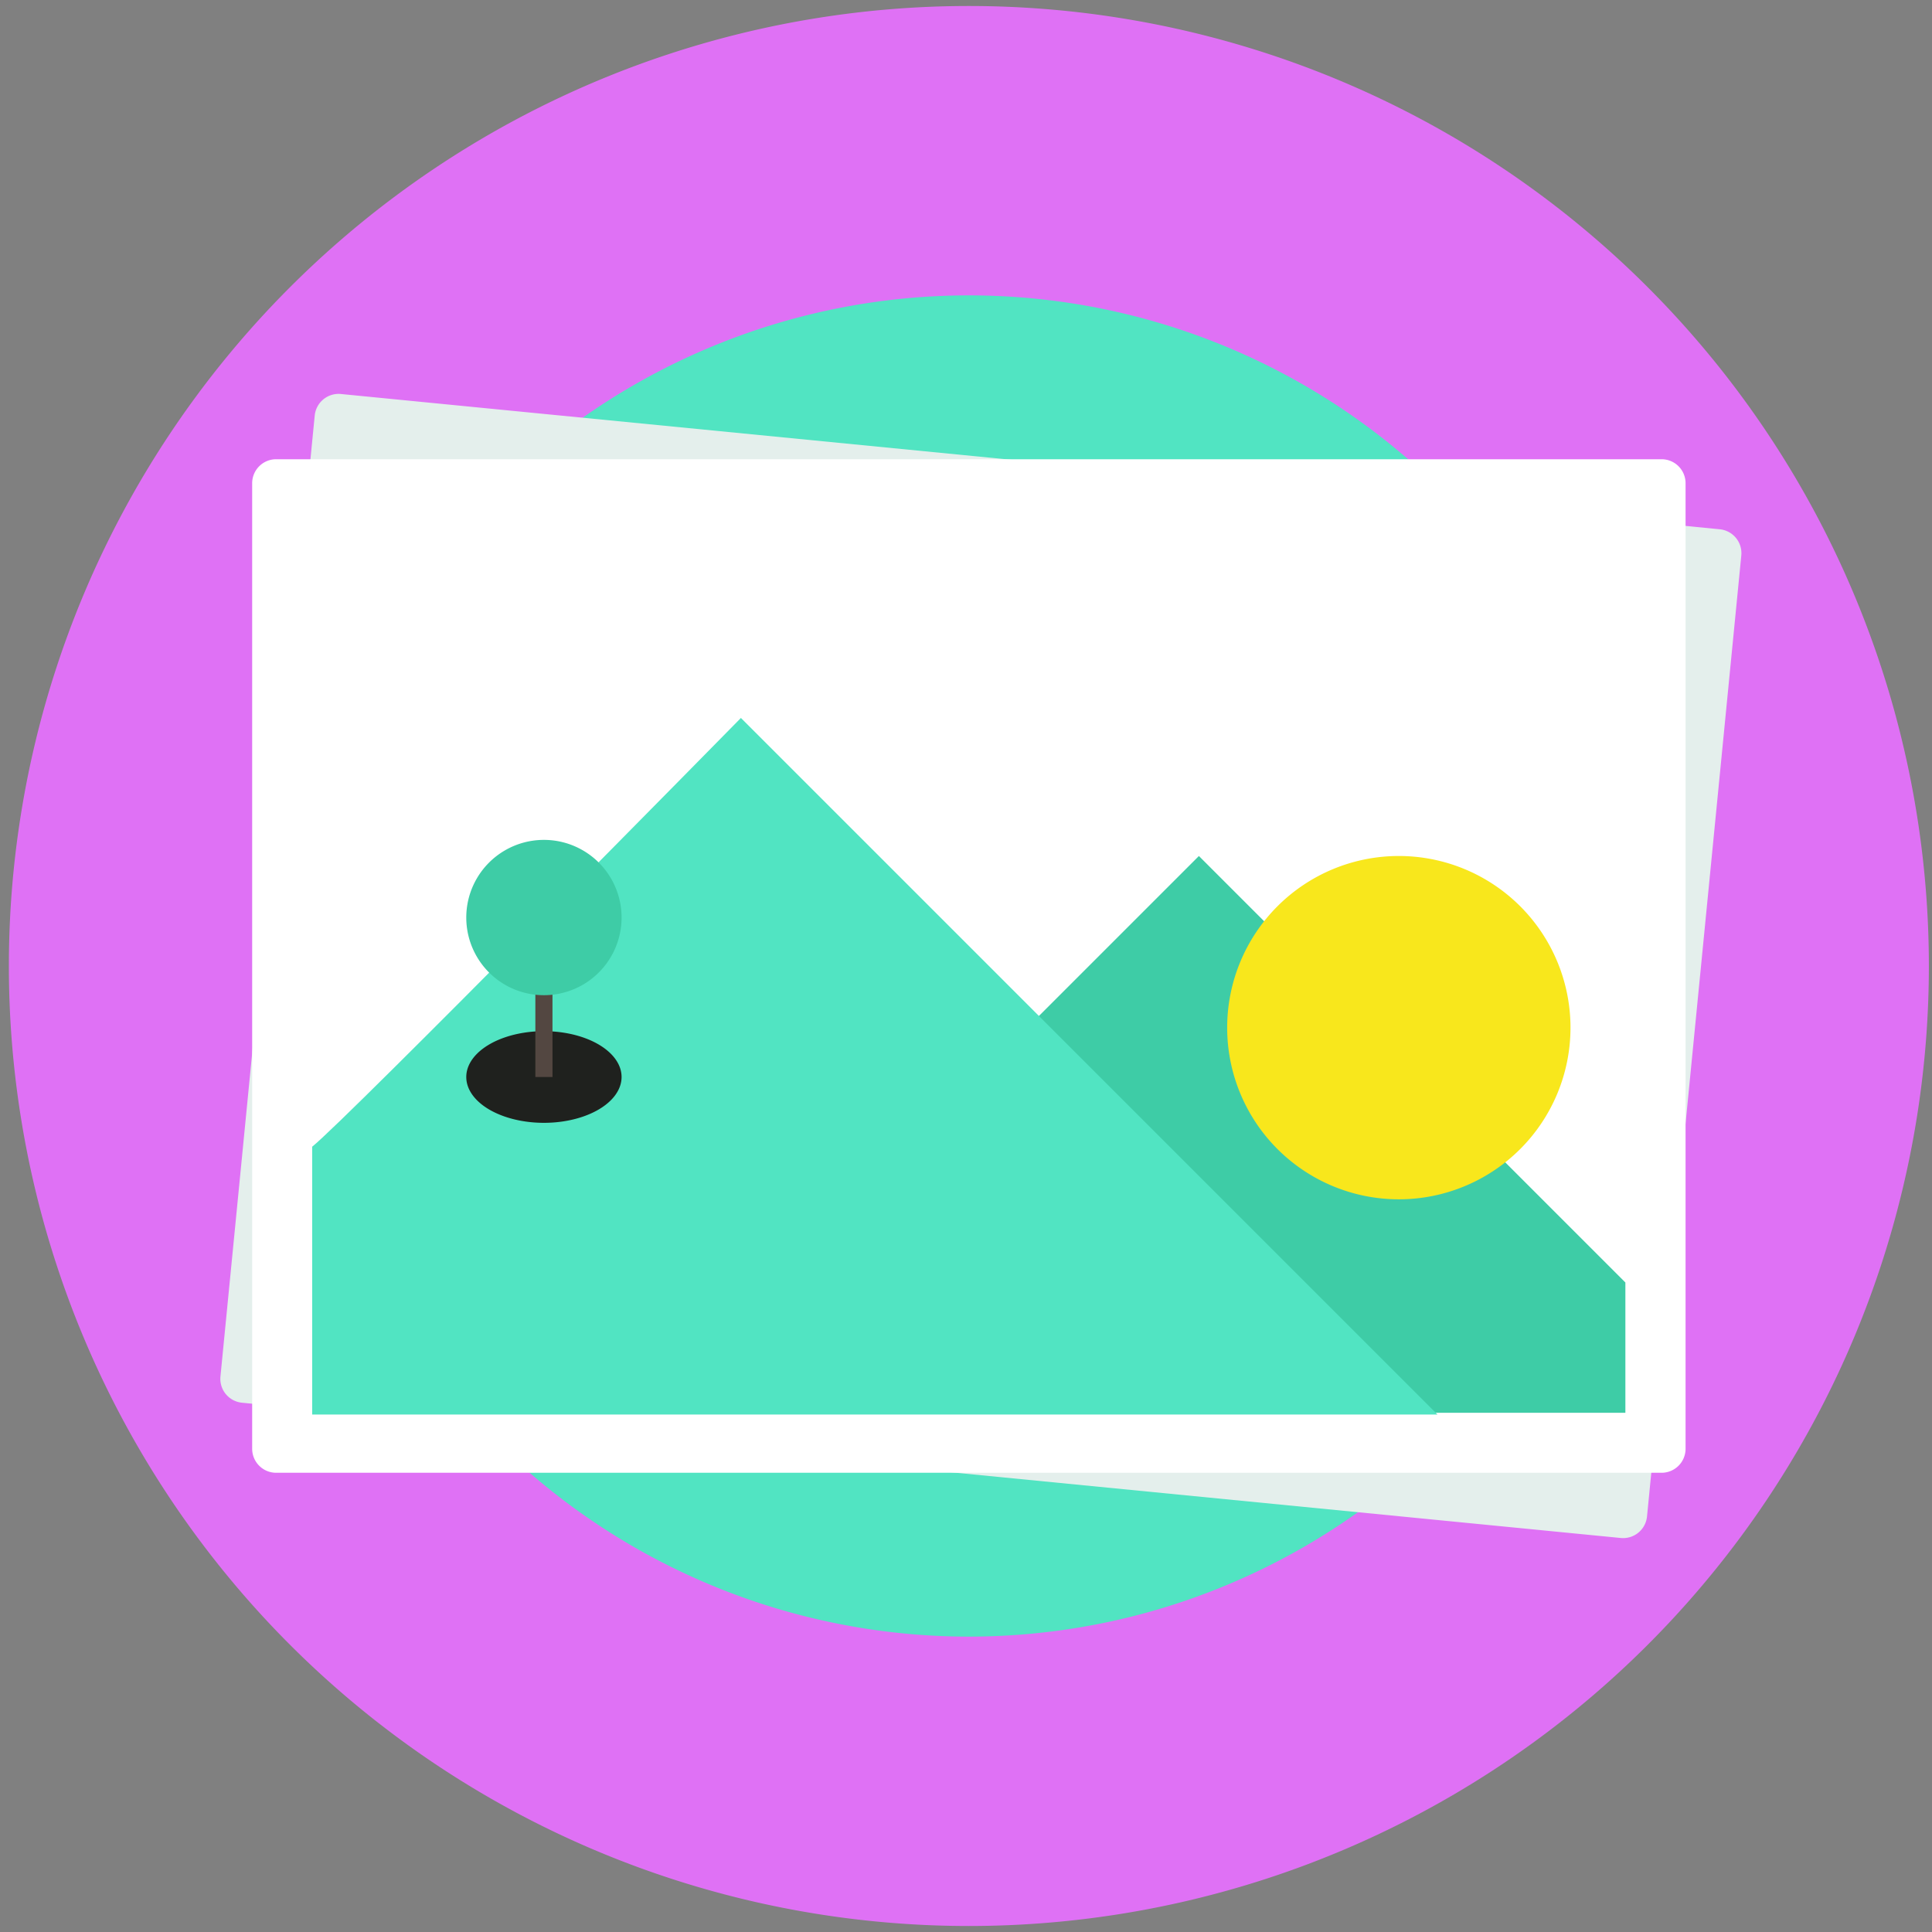
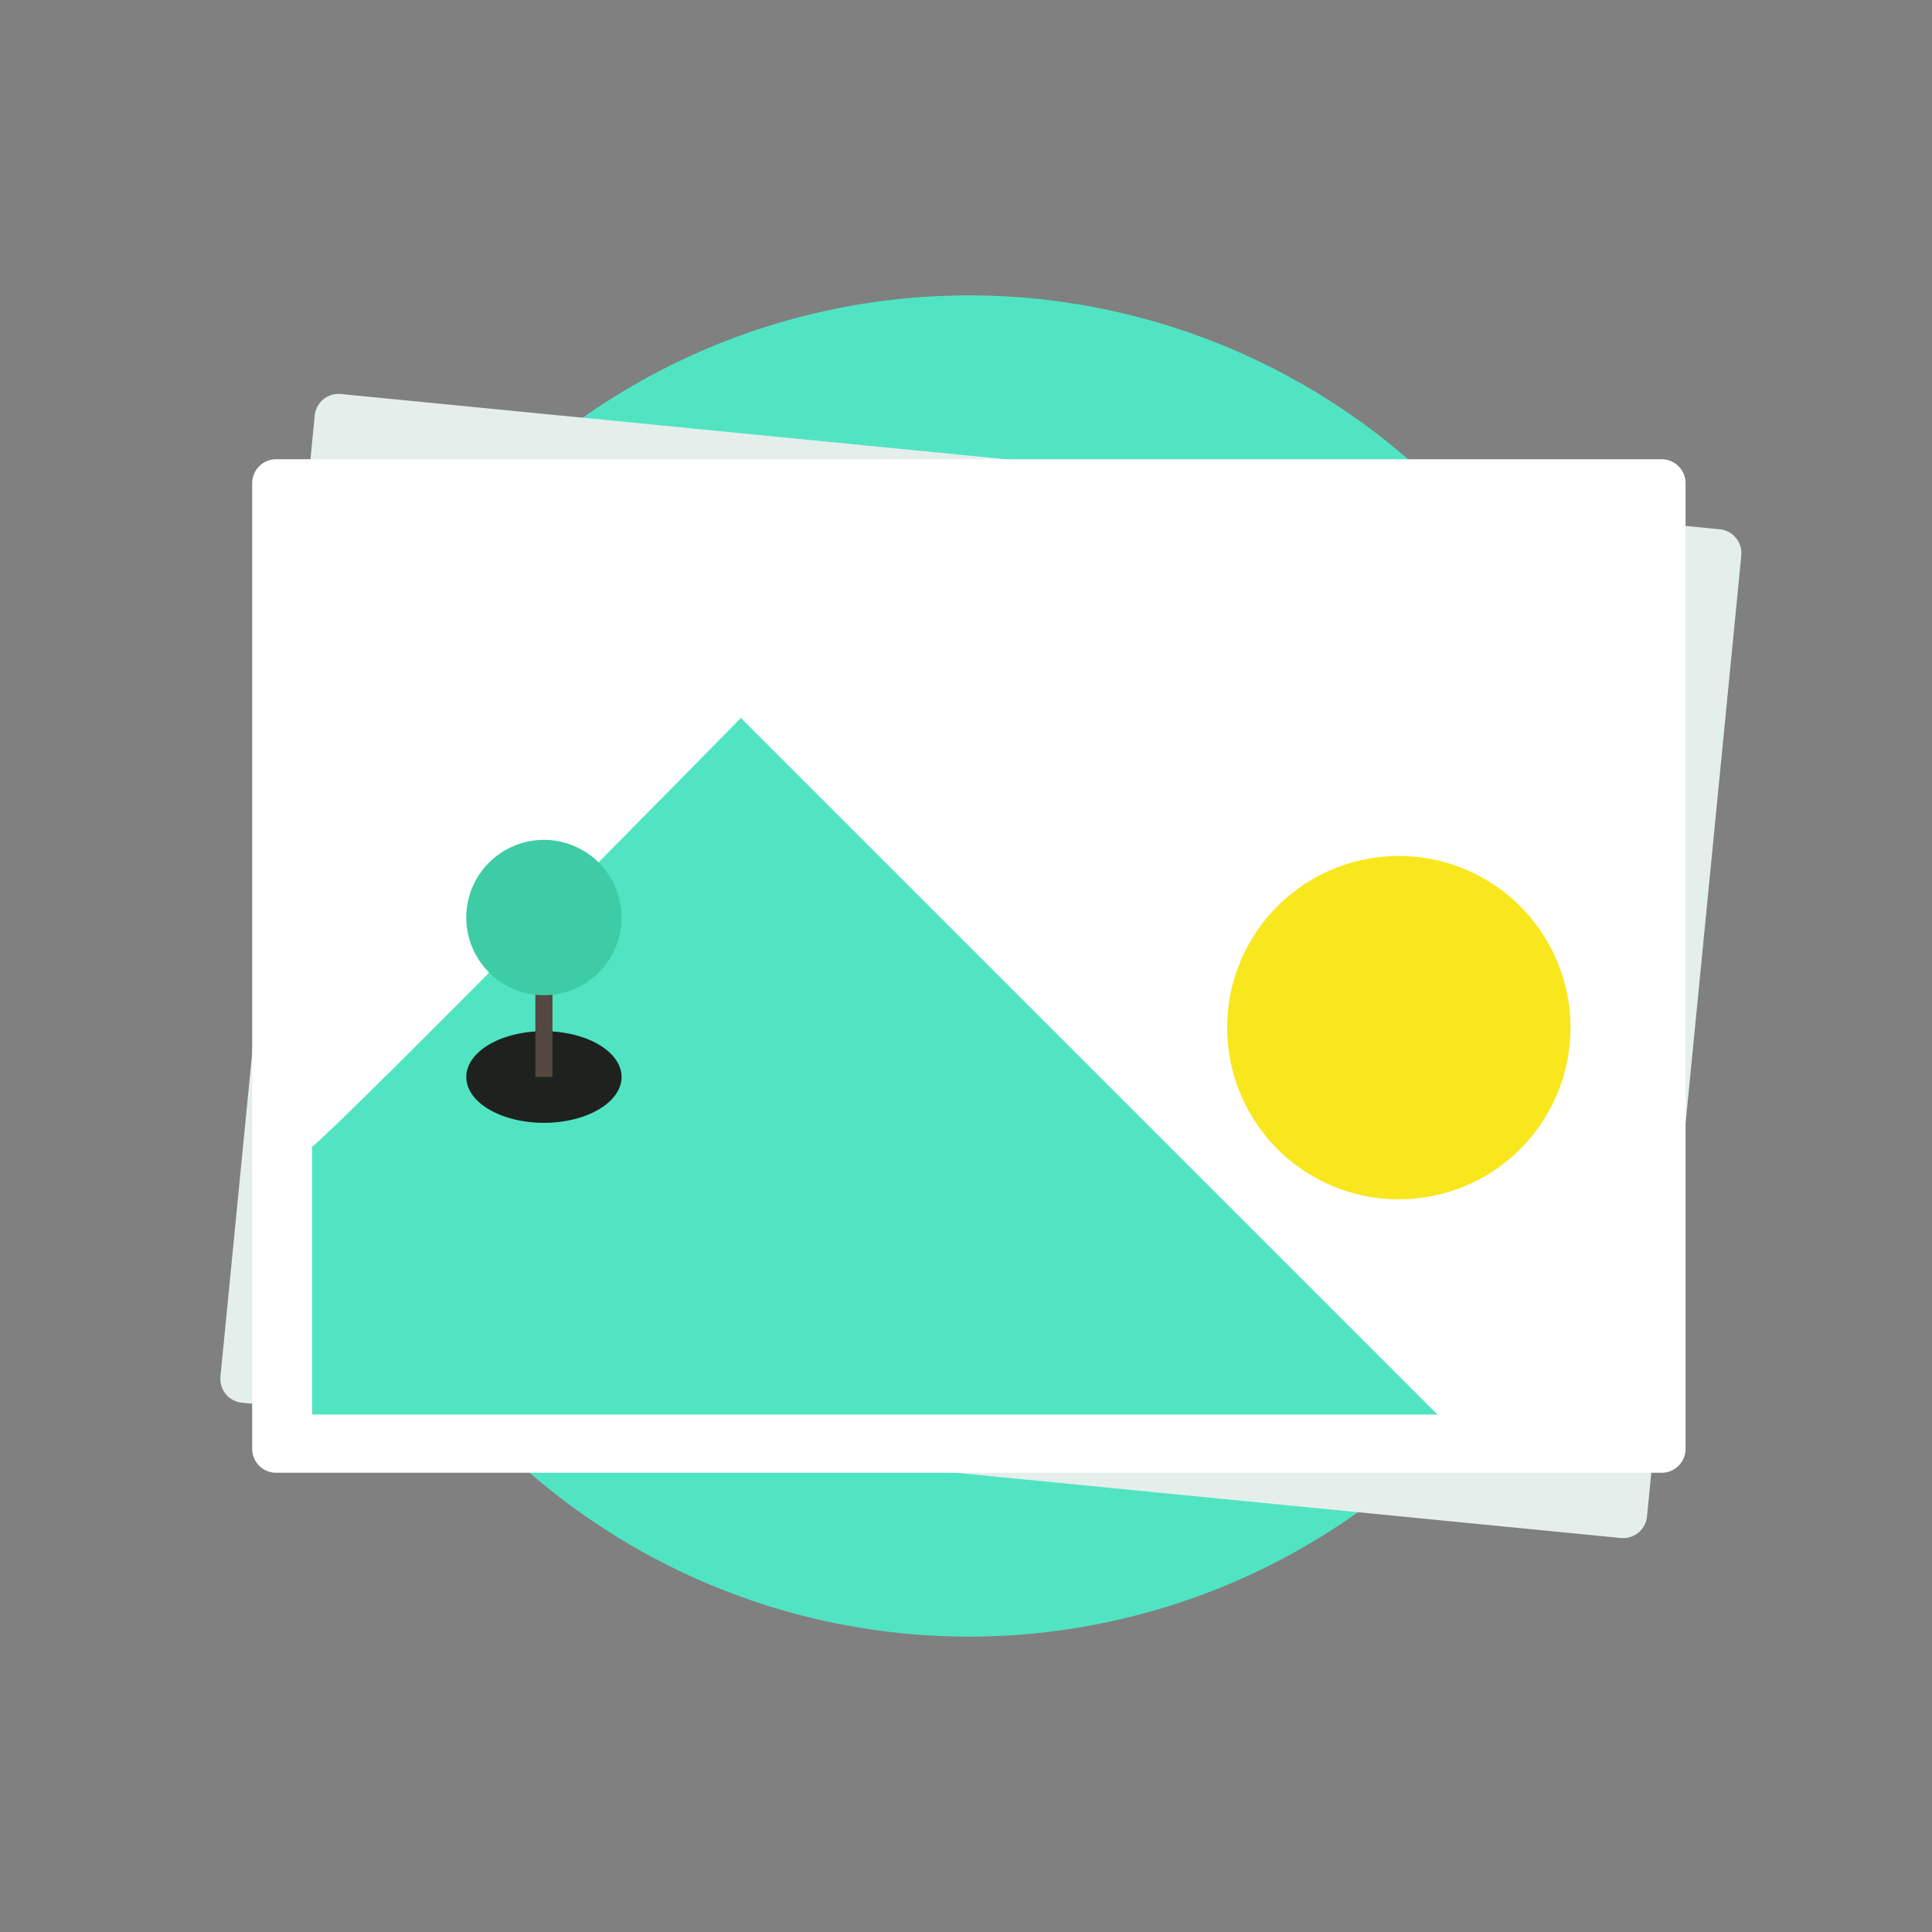
<svg xmlns="http://www.w3.org/2000/svg" t="1746401320069" class="icon" viewBox="0 0 1024 1024" version="1.1" p-id="4226" width="200" height="200">
  <rect x="0" y="0" width="1024" height="1024" fill="#808080" stroke="none" />
-   <path d="M513.52 512m-508.82 0a508.82 508.82 0 1 0 1017.64 0 508.82 508.82 0 1 0-1017.64 0Z" fill="#DF71F5" p-id="4227" />
+   <path d="M513.52 512m-508.82 0Z" fill="#DF71F5" p-id="4227" />
  <path d="M513.52 512m-355.442 0a355.442 355.442 0 1 0 710.885 0 355.442 355.442 0 1 0-710.885 0Z" fill="#51E4C2" p-id="4228" />
  <path d="M859.047 815.168l-730.793-71.699a12.72 12.72 0 0 1-11.41-13.904l49.966-509.316a12.72 12.72 0 0 1 13.904-11.417l730.793 71.699a12.72 12.72 0 0 1 11.417 13.904l-49.972 509.316a12.72 12.72 0 0 1-13.904 11.417z" fill="#E4EFEC" p-id="4229" />
  <path d="M880.672 780.6H146.375a12.72 12.72 0 0 1-12.72-12.72V256.121a12.72 12.72 0 0 1 12.72-12.72h734.291a12.72 12.72 0 0 1 12.72 12.72v511.758a12.72 12.72 0 0 1-12.72 12.72z" fill="#FFFFFF" p-id="4230" />
-   <path d="M513.526 575.602l121.907-121.907 226.05 226.05v69.053H513.526z" fill="#3ECCA6" p-id="4231" />
  <path d="M741.408 544.679m-90.983 0a90.983 90.983 0 1 0 181.967 0 90.983 90.983 0 1 0-181.967 0Z" fill="#F8E71C" p-id="4232" />
-   <path d="M741.408 544.679m-57.071 0a57.071 57.071 0 1 0 114.141 0 57.071 57.071 0 1 0-114.141 0Z" fill="#F8E71C" p-id="4233" />
  <path d="M165.456 607.779c18.228-14.52 227.245-227.252 227.245-227.252l369.187 369.193H165.456V607.779z" fill="#51E4C2" p-id="4234" />
  <path d="M247.134 570.832a41.157 24.29 0 1 0 82.314 0 41.157 24.29 0 1 0-82.314 0Z" fill="#1F211E" p-id="4235" />
  <path d="M283.75 510.194h9.076v60.639h-9.076z" fill="#534741" p-id="4236" />
  <path d="M288.291 486.317m-41.157 0a41.157 41.157 0 1 0 82.314 0 41.157 41.157 0 1 0-82.314 0Z" fill="#3ECCA6" p-id="4237" />
</svg>